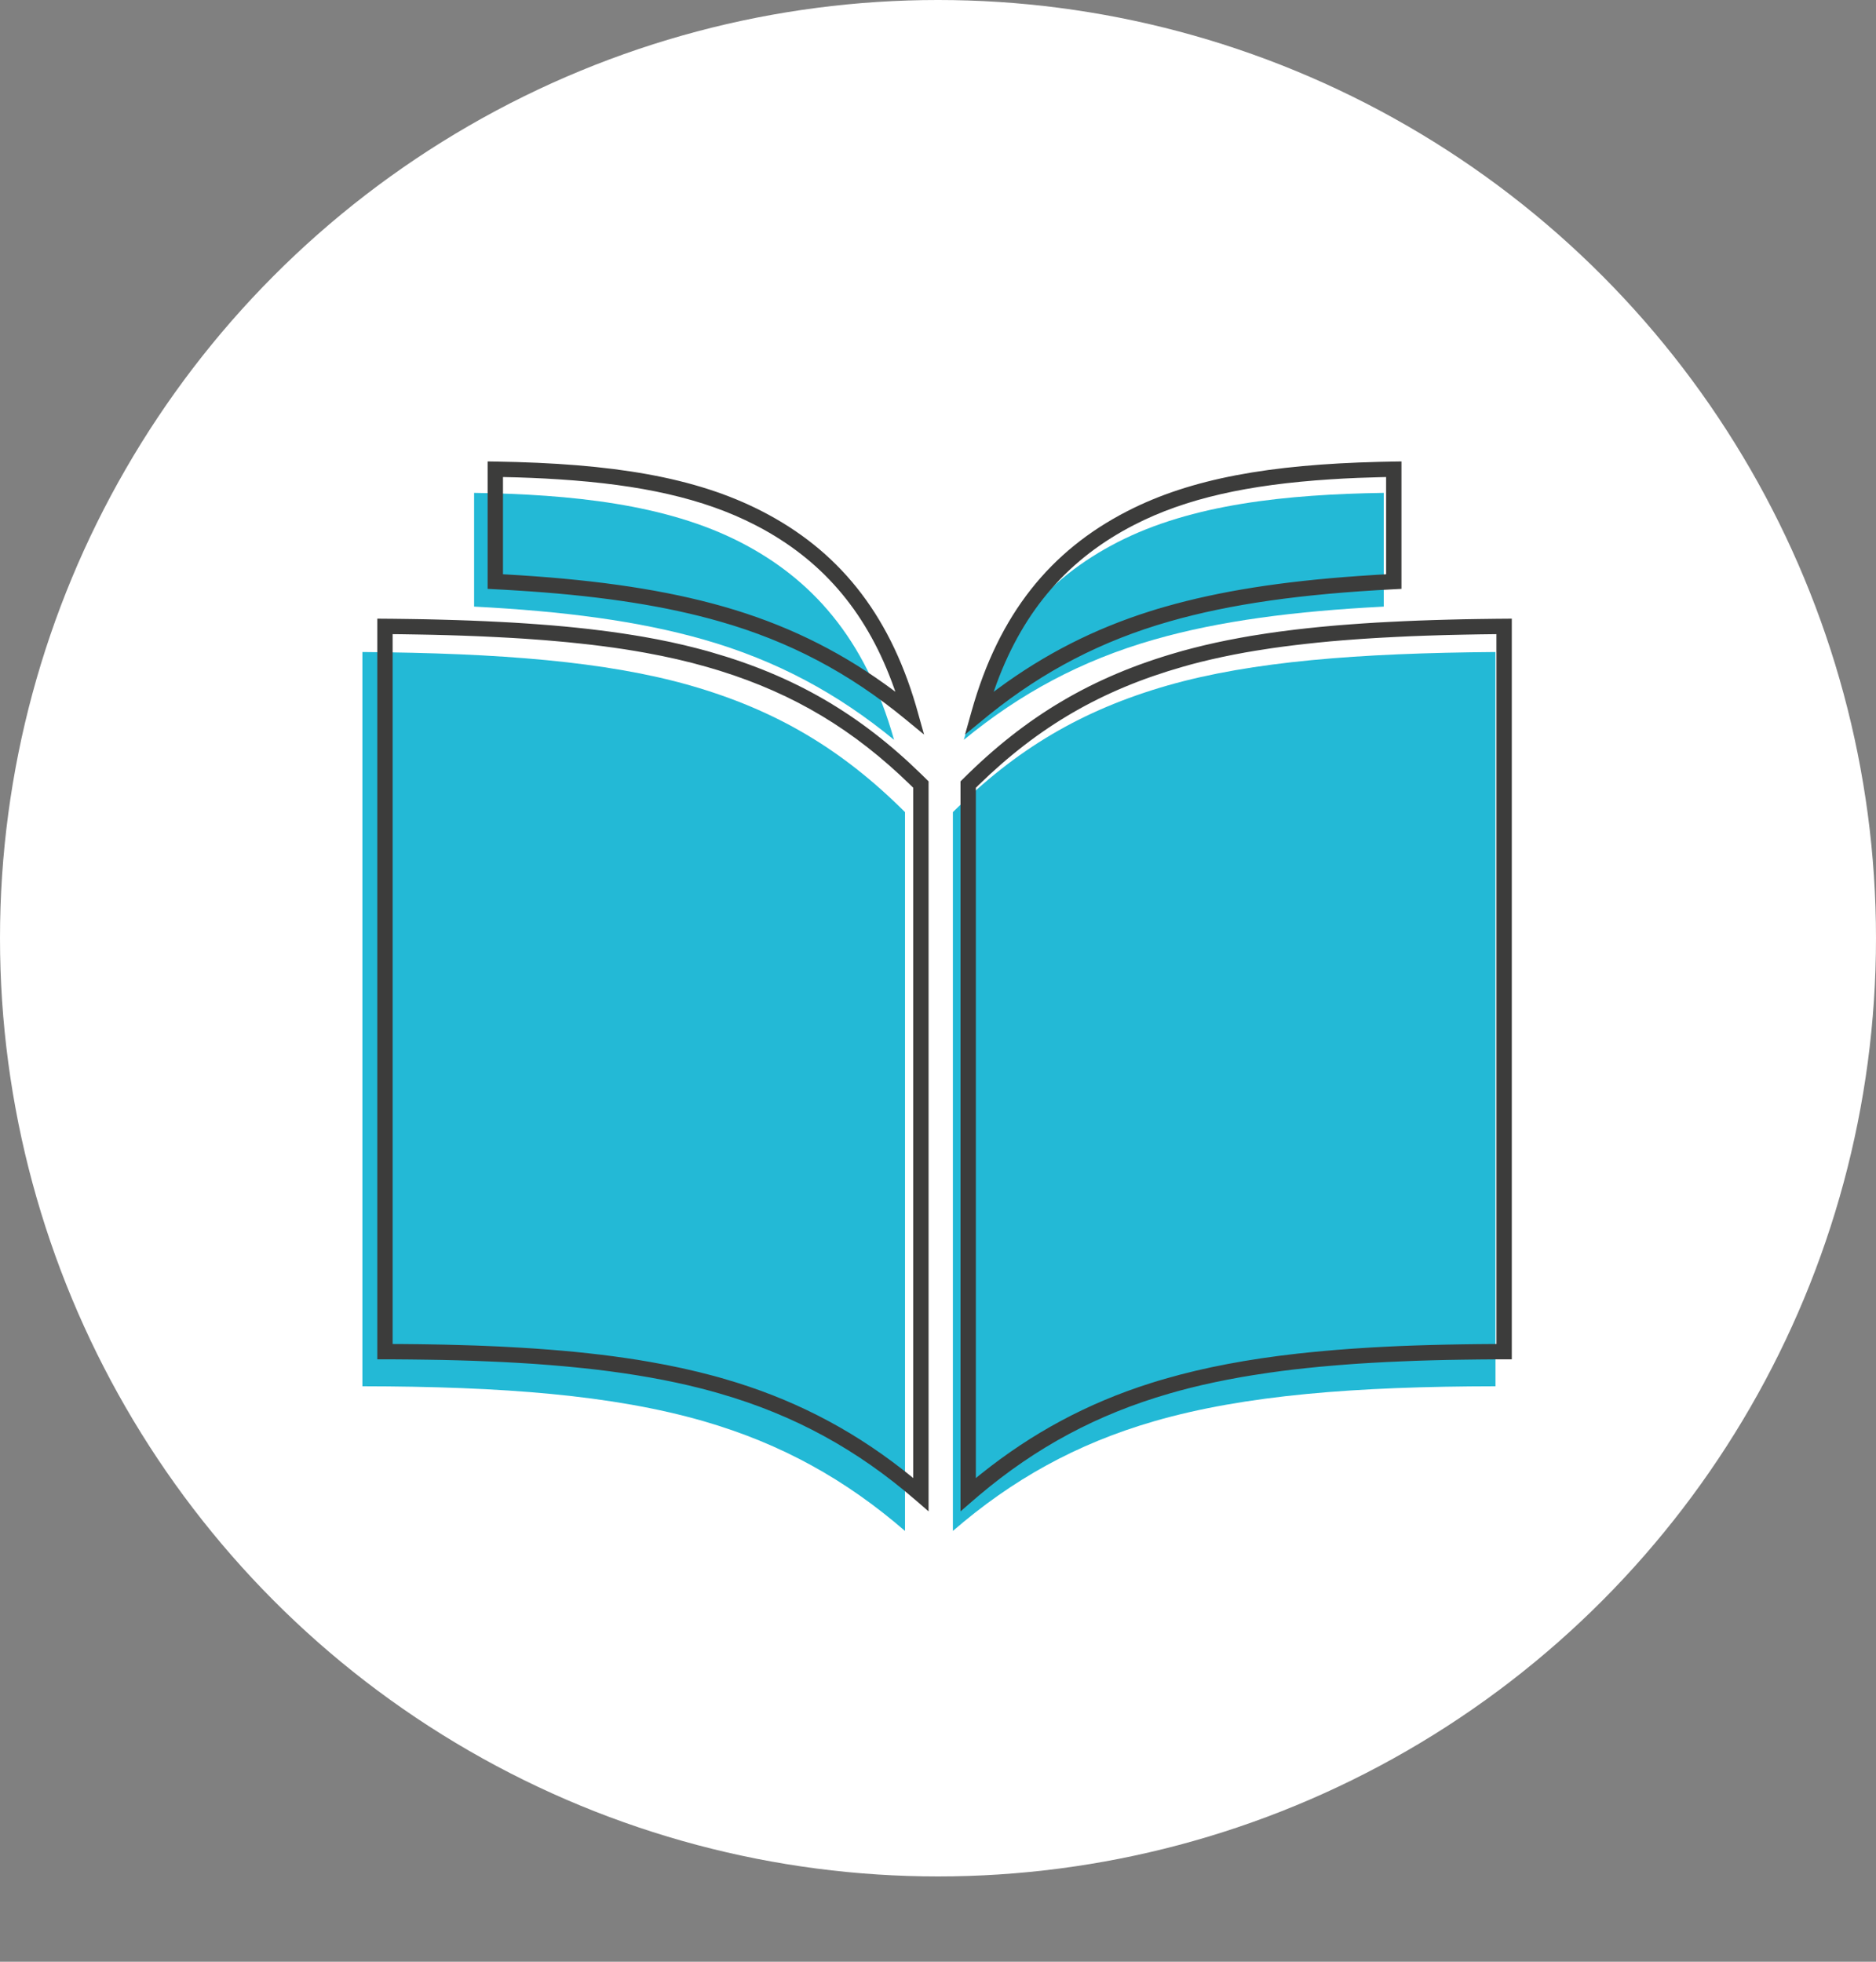
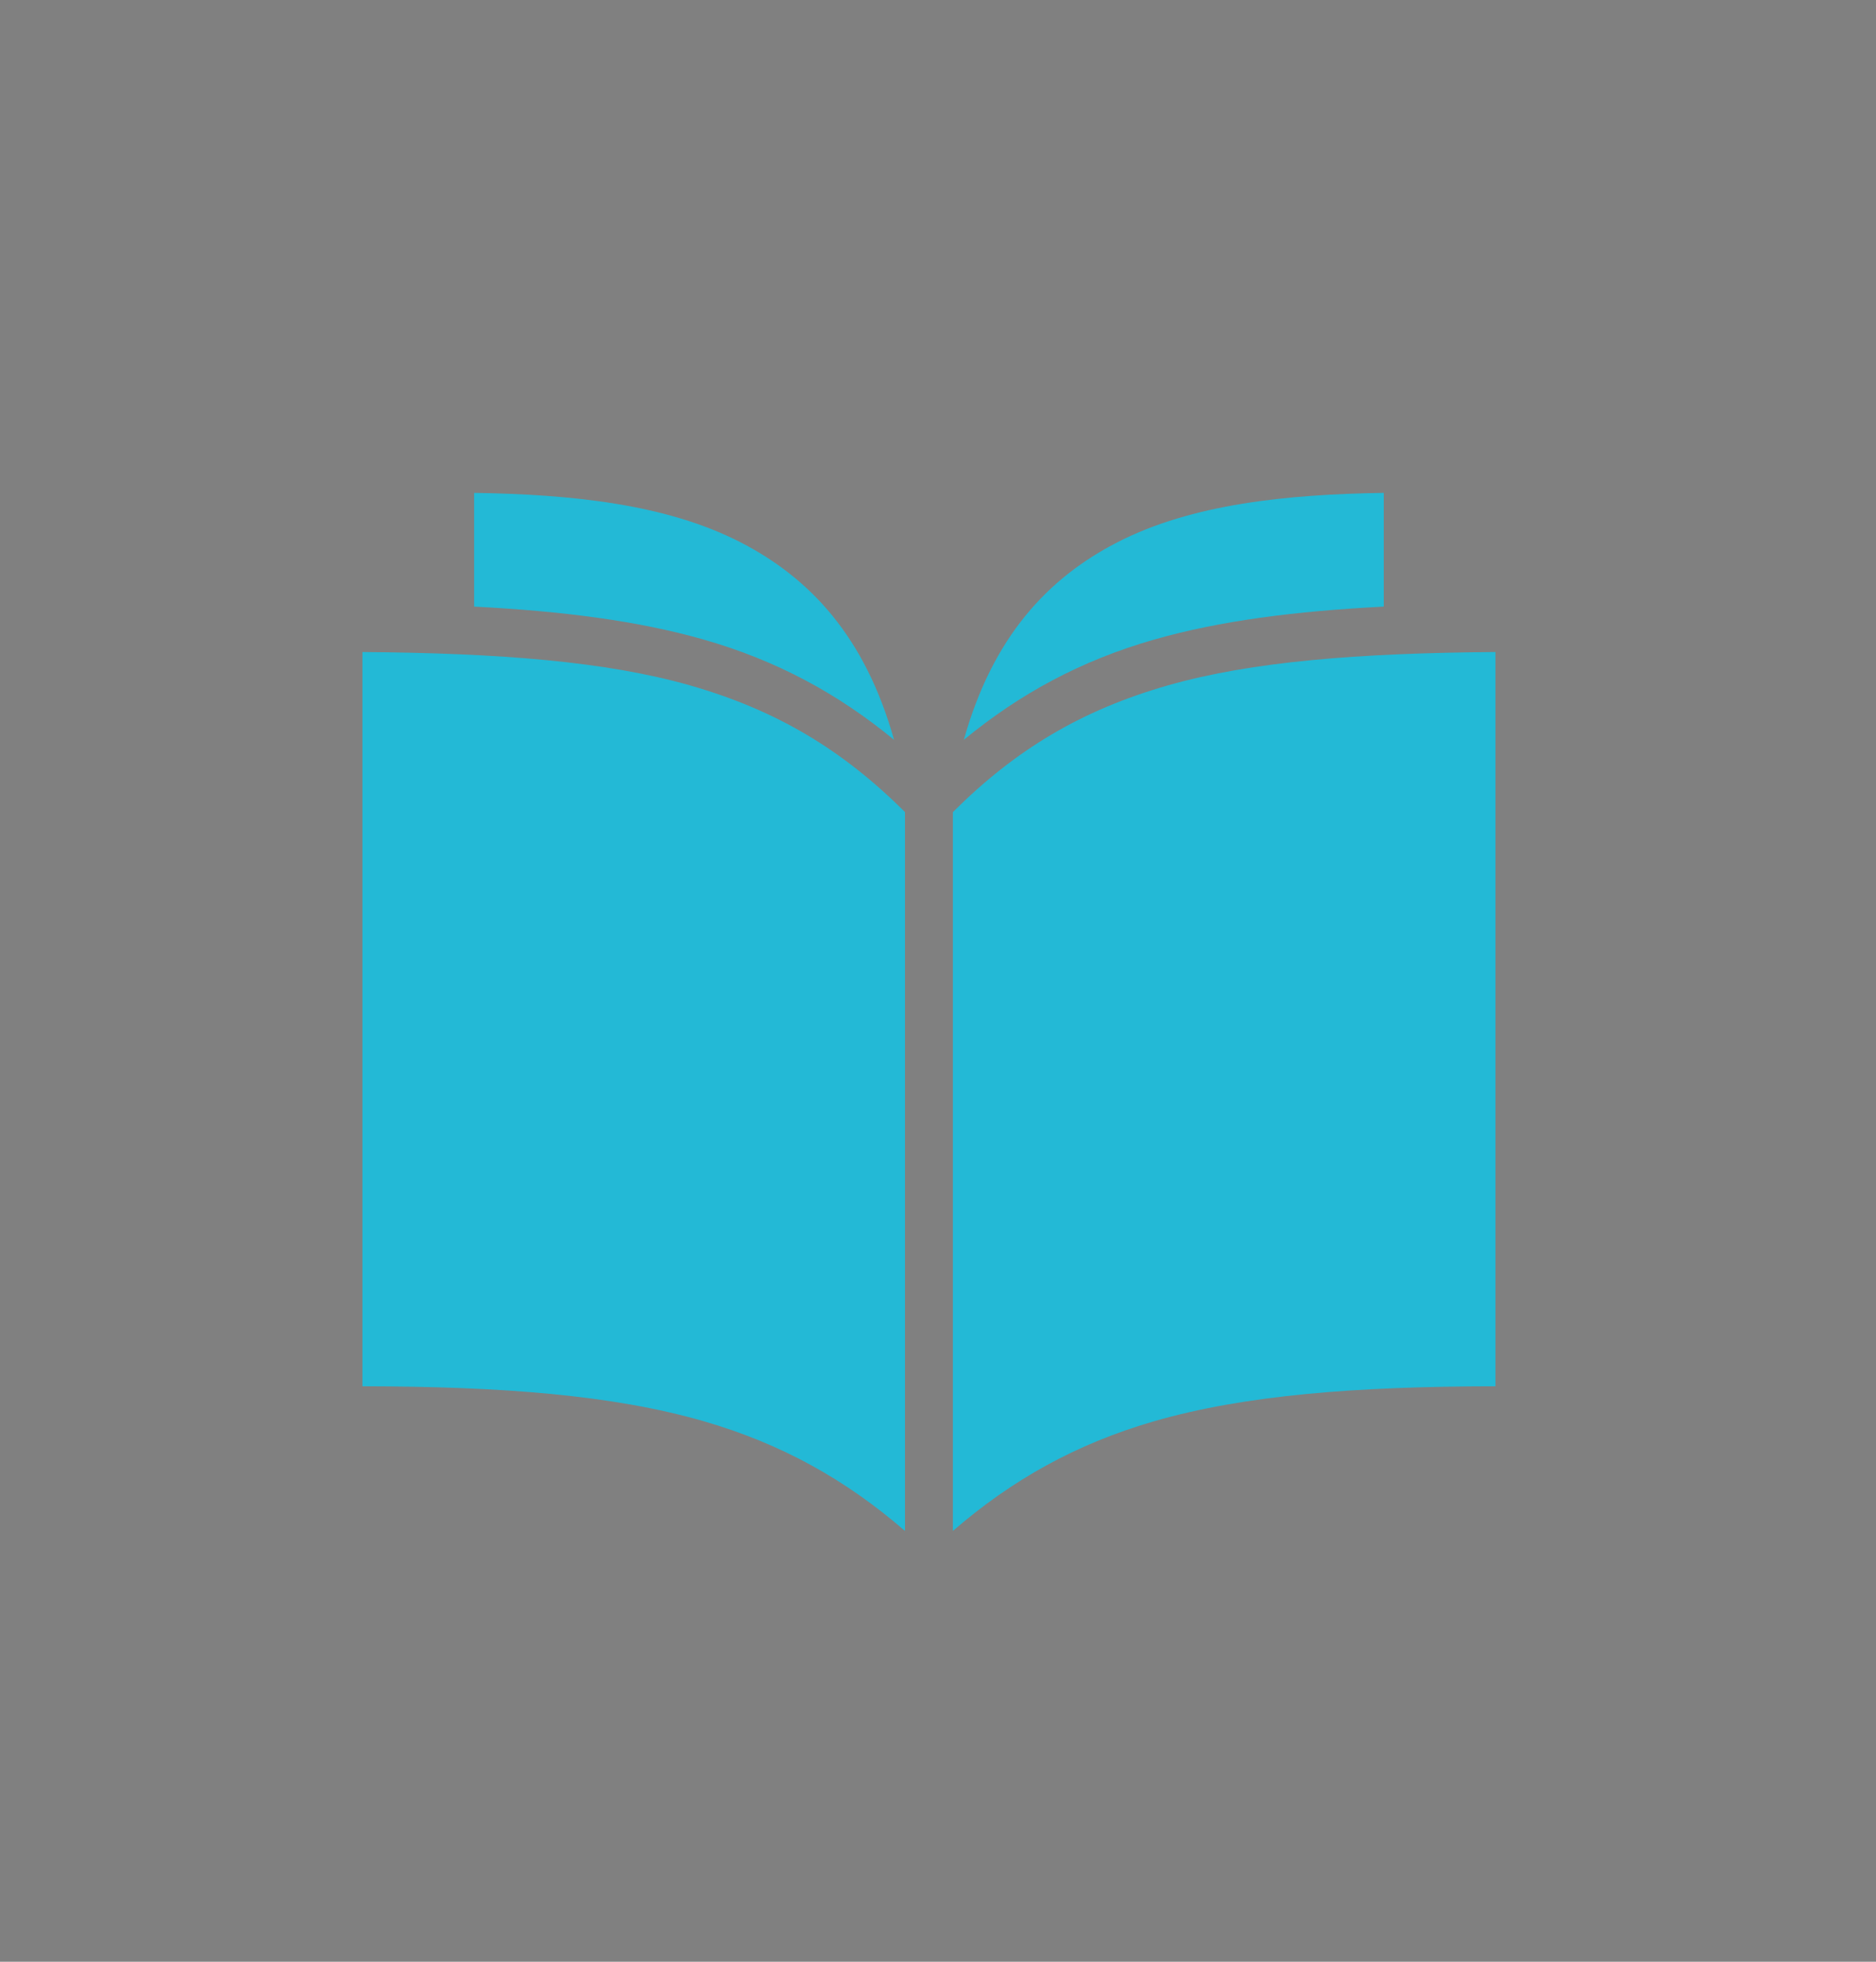
<svg xmlns="http://www.w3.org/2000/svg" width="44px" height="46px" viewBox="0 0 44 46" version="1.1">
  <rect x="0" y="0" width="44" height="46" fill="#808080" stroke="none" />
  <title>FEDDD16D-DFAE-44BB-9968-E542D96194A6</title>
  <g id="UI" stroke="none" stroke-width="1" fill="none" fill-rule="evenodd">
    <g id="Homepage" transform="translate(-366, -113)">
      <g id="info" transform="translate(366, 113)">
-         <circle id="Oval" fill="#FFFFFF" cx="22" cy="22" r="22" />
        <g id="info-pack" transform="translate(2, 1)">
          <g id="Group-6" transform="translate(6.5, 9.75)">
            <path d="M26.575,4.539 C23.356,4.564 20.859,4.76 18.89,5.322 C16.871,5.9 15.323,6.823 13.849,8.293 L13.849,25.149 C15.23,23.953 16.74,23.105 18.574,22.575 C20.704,21.961 23.299,21.761 26.575,21.756 L26.575,4.539 Z M-8.99999923e-05,4.539 L-8.99999923e-05,21.756 C3.276,21.761 5.871,21.961 8.001,22.575 C9.835,23.105 11.345,23.953 12.726,25.149 L12.726,8.293 C11.252,6.823 9.704,5.9 7.685,5.322 C5.716,4.76 3.219,4.564 -8.99999923e-05,4.539 L-8.99999923e-05,4.539 Z M23.955,0.807 C21.677,0.843 19.458,1.067 17.709,1.965 C16.069,2.808 14.782,4.19 14.106,6.598 C15.419,5.518 16.853,4.738 18.574,4.246 C20.111,3.807 21.87,3.581 23.955,3.474 L23.955,0.807 Z M2.62,0.807 L2.62,3.474 C4.705,3.581 6.464,3.808 8.001,4.246 C9.722,4.738 11.156,5.518 12.469,6.598 C11.793,4.19 10.506,2.808 8.866,1.965 C7.117,1.067 4.898,0.843 2.62,0.807 L2.62,0.807 Z" id="Fill-1" fill="#23B9D6" />
-             <path d="M26.958,3.757 L26.958,21.125 L26.579,21.125 L26.187,21.128 L25.803,21.133 L25.429,21.139 L25.064,21.148 L24.707,21.159 L24.358,21.173 L24.018,21.188 L23.685,21.206 L23.36,21.226 C23.307,21.23 23.253,21.234 23.201,21.237 L22.887,21.261 C22.835,21.265 22.784,21.27 22.733,21.274 L22.43,21.301 C22.33,21.311 22.231,21.321 22.133,21.331 L21.844,21.363 L21.561,21.398 L21.284,21.436 C21.147,21.455 21.012,21.476 20.88,21.497 L20.617,21.541 C20.185,21.617 19.776,21.703 19.385,21.802 L19.153,21.863 C19.077,21.884 19.001,21.905 18.926,21.927 C17.234,22.415 15.799,23.187 14.464,24.314 L14.326,24.432 L14.028,24.69 L14.028,7.572 L14.081,7.52 C15.568,6.036 17.128,5.114 19.138,4.54 L19.243,4.51 L19.457,4.453 C19.816,4.359 20.195,4.277 20.597,4.204 L20.84,4.161 C20.964,4.141 21.089,4.121 21.217,4.102 L21.475,4.065 L21.74,4.031 C21.785,4.025 21.829,4.02 21.875,4.014 L22.149,3.983 C22.241,3.973 22.335,3.963 22.43,3.954 L22.718,3.927 C22.766,3.923 22.815,3.919 22.864,3.914 L23.163,3.891 L23.468,3.869 L23.782,3.849 L24.103,3.832 L24.432,3.816 L24.769,3.802 L25.114,3.79 L25.468,3.78 L25.831,3.771 L26.202,3.765 L26.583,3.76 L26.958,3.757 Z M0.349,21.125 L0.349,3.757 L0.724,3.76 L1.105,3.765 L1.476,3.771 L1.839,3.78 L2.193,3.79 L2.538,3.802 L2.875,3.816 L3.204,3.832 L3.525,3.849 L3.839,3.869 L4.144,3.891 L4.443,3.914 L4.734,3.94 C4.83,3.949 4.925,3.959 5.018,3.968 L5.296,3.998 C5.387,4.009 5.478,4.02 5.567,4.031 L5.832,4.065 L6.09,4.102 L6.342,4.141 L6.589,4.182 C7.036,4.26 7.455,4.35 7.85,4.453 L8.064,4.51 C8.099,4.52 8.134,4.53 8.169,4.54 C10.127,5.099 11.657,5.988 13.108,7.404 L13.226,7.52 L13.279,7.572 L13.279,24.69 L12.981,24.432 C11.606,23.241 10.131,22.432 8.381,21.927 C8.306,21.905 8.23,21.884 8.154,21.863 L7.921,21.802 C7.18,21.614 6.37,21.47 5.463,21.363 L5.174,21.331 C5.125,21.326 5.076,21.321 5.026,21.316 L4.727,21.287 C4.626,21.278 4.523,21.269 4.42,21.261 L4.106,21.237 C4.053,21.234 4,21.23 3.947,21.226 L3.622,21.206 L3.289,21.188 L2.949,21.173 L2.6,21.159 L2.243,21.148 L1.878,21.139 L1.504,21.133 L1.12,21.128 L0.728,21.125 L0.349,21.125 Z M0.709,4.12 L0.709,20.765 L0.934,20.766 L1.333,20.77 C1.398,20.771 1.464,20.772 1.528,20.773 L1.913,20.78 L2.289,20.79 L2.656,20.801 C2.717,20.803 2.777,20.806 2.837,20.808 L3.191,20.823 C3.249,20.826 3.307,20.829 3.365,20.832 L3.707,20.851 C3.819,20.857 3.93,20.864 4.04,20.872 L4.367,20.896 C4.474,20.904 4.58,20.913 4.685,20.922 L4.997,20.951 L5.301,20.983 L5.599,21.017 C5.697,21.029 5.794,21.041 5.889,21.054 L6.174,21.094 C6.268,21.107 6.361,21.122 6.452,21.136 L6.725,21.182 C7.264,21.275 7.768,21.386 8.247,21.515 L8.366,21.548 L8.481,21.581 C10.049,22.033 11.406,22.725 12.664,23.705 L12.803,23.815 L12.919,23.909 L12.919,7.722 L12.855,7.659 C11.525,6.363 10.135,5.527 8.387,4.98 L8.227,4.932 L8.07,4.886 C7.626,4.759 7.152,4.65 6.638,4.557 L6.398,4.515 L6.152,4.475 L5.9,4.438 L5.643,4.403 L5.378,4.37 L5.108,4.34 L4.83,4.311 L4.546,4.285 L4.255,4.26 L3.956,4.238 C3.905,4.234 3.855,4.231 3.804,4.227 L3.494,4.208 L3.176,4.191 L2.85,4.175 C2.796,4.173 2.74,4.17 2.685,4.168 L2.347,4.155 L2,4.144 L1.646,4.135 L1.282,4.128 L0.909,4.122 L0.709,4.12 Z M26.598,20.765 L26.598,4.12 L26.203,4.125 L25.828,4.132 L25.462,4.14 C25.402,4.142 25.342,4.143 25.283,4.145 L24.93,4.156 L24.586,4.169 L24.251,4.185 L23.924,4.202 C23.871,4.205 23.817,4.208 23.764,4.211 L23.449,4.231 C23.398,4.235 23.346,4.238 23.295,4.242 L22.992,4.265 L22.696,4.29 L22.408,4.318 L22.127,4.348 L21.853,4.38 L21.585,4.414 L21.324,4.45 C21.196,4.469 21.069,4.488 20.945,4.509 L20.699,4.551 C20.336,4.616 19.992,4.69 19.664,4.771 L19.448,4.827 C19.377,4.846 19.307,4.866 19.237,4.886 C17.338,5.428 15.861,6.286 14.452,7.659 L14.388,7.722 L14.388,23.909 L14.504,23.815 C15.708,22.851 17,22.155 18.481,21.685 L18.652,21.632 L18.826,21.581 C19.747,21.315 20.763,21.122 21.937,20.99 L22.233,20.959 C22.333,20.949 22.435,20.939 22.537,20.93 L22.847,20.903 L23.164,20.879 C23.218,20.875 23.272,20.872 23.326,20.868 L23.654,20.847 L23.991,20.829 L24.335,20.813 L24.687,20.8 L25.047,20.789 L25.416,20.78 L25.794,20.773 L26.181,20.768 L26.598,20.765 Z M24.37,0.07 L24.37,3.058 L24.199,3.067 C22.042,3.177 20.361,3.412 18.925,3.823 C17.343,4.275 15.982,4.983 14.712,6.001 L14.577,6.111 L14.134,6.475 L14.289,5.923 C14.928,3.649 16.135,2.163 17.938,1.237 C19.435,0.468 21.283,0.144 23.842,0.08 L24.187,0.073 L24.37,0.07 Z M2.937,3.058 L2.937,0.07 L3.12,0.073 C5.859,0.116 7.806,0.434 9.369,1.237 C11.137,2.145 12.333,3.592 12.981,5.793 L13.018,5.923 L13.173,6.475 L12.73,6.111 C11.421,5.034 10.02,4.291 8.382,3.823 C7.13,3.465 5.692,3.24 3.919,3.116 L3.519,3.09 C3.451,3.086 3.383,3.082 3.315,3.078 L2.937,3.058 Z M24.01,0.436 L23.847,0.44 C23.676,0.444 23.508,0.449 23.344,0.456 L23.019,0.471 L22.703,0.49 C20.777,0.614 19.311,0.936 18.103,1.557 C16.592,2.333 15.526,3.516 14.875,5.278 L14.831,5.402 L14.806,5.472 L14.911,5.394 C16.001,4.59 17.165,3.996 18.473,3.583 L18.653,3.527 L18.826,3.477 C20.103,3.112 21.562,2.883 23.359,2.757 L23.764,2.73 L24.01,2.716 L24.01,0.436 Z M3.297,0.436 L3.297,2.716 L3.335,2.718 C5.277,2.826 6.84,3.04 8.194,3.398 L8.338,3.437 L8.481,3.477 C9.874,3.875 11.103,4.467 12.247,5.286 L12.396,5.394 L12.5,5.471 L12.476,5.402 C11.859,3.653 10.845,2.461 9.408,1.665 L9.304,1.609 L9.204,1.557 C7.996,0.936 6.53,0.614 4.604,0.49 L4.288,0.471 L3.963,0.456 C3.854,0.452 3.742,0.448 3.63,0.444 L3.46,0.44 L3.297,0.436 Z" id="Stroke-4" fill="#3C3C3B" fill-rule="nonzero" />
          </g>
        </g>
      </g>
    </g>
  </g>
</svg>